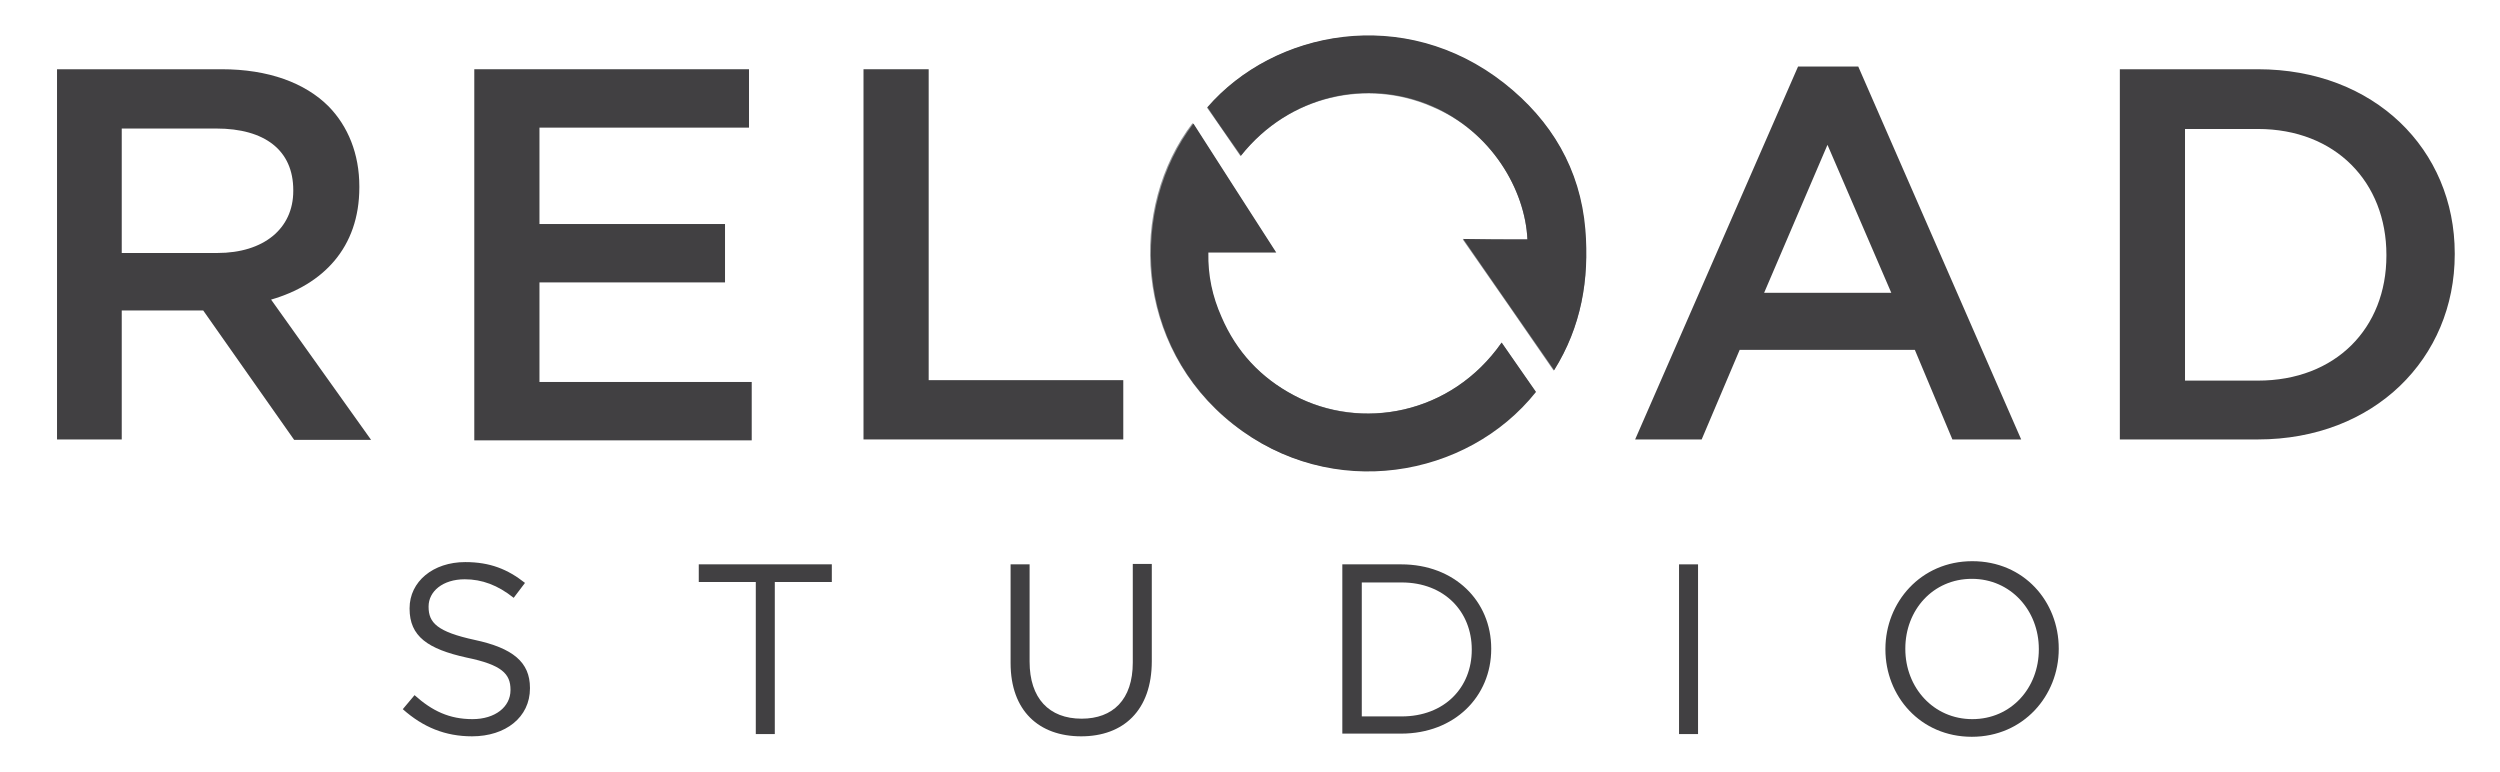
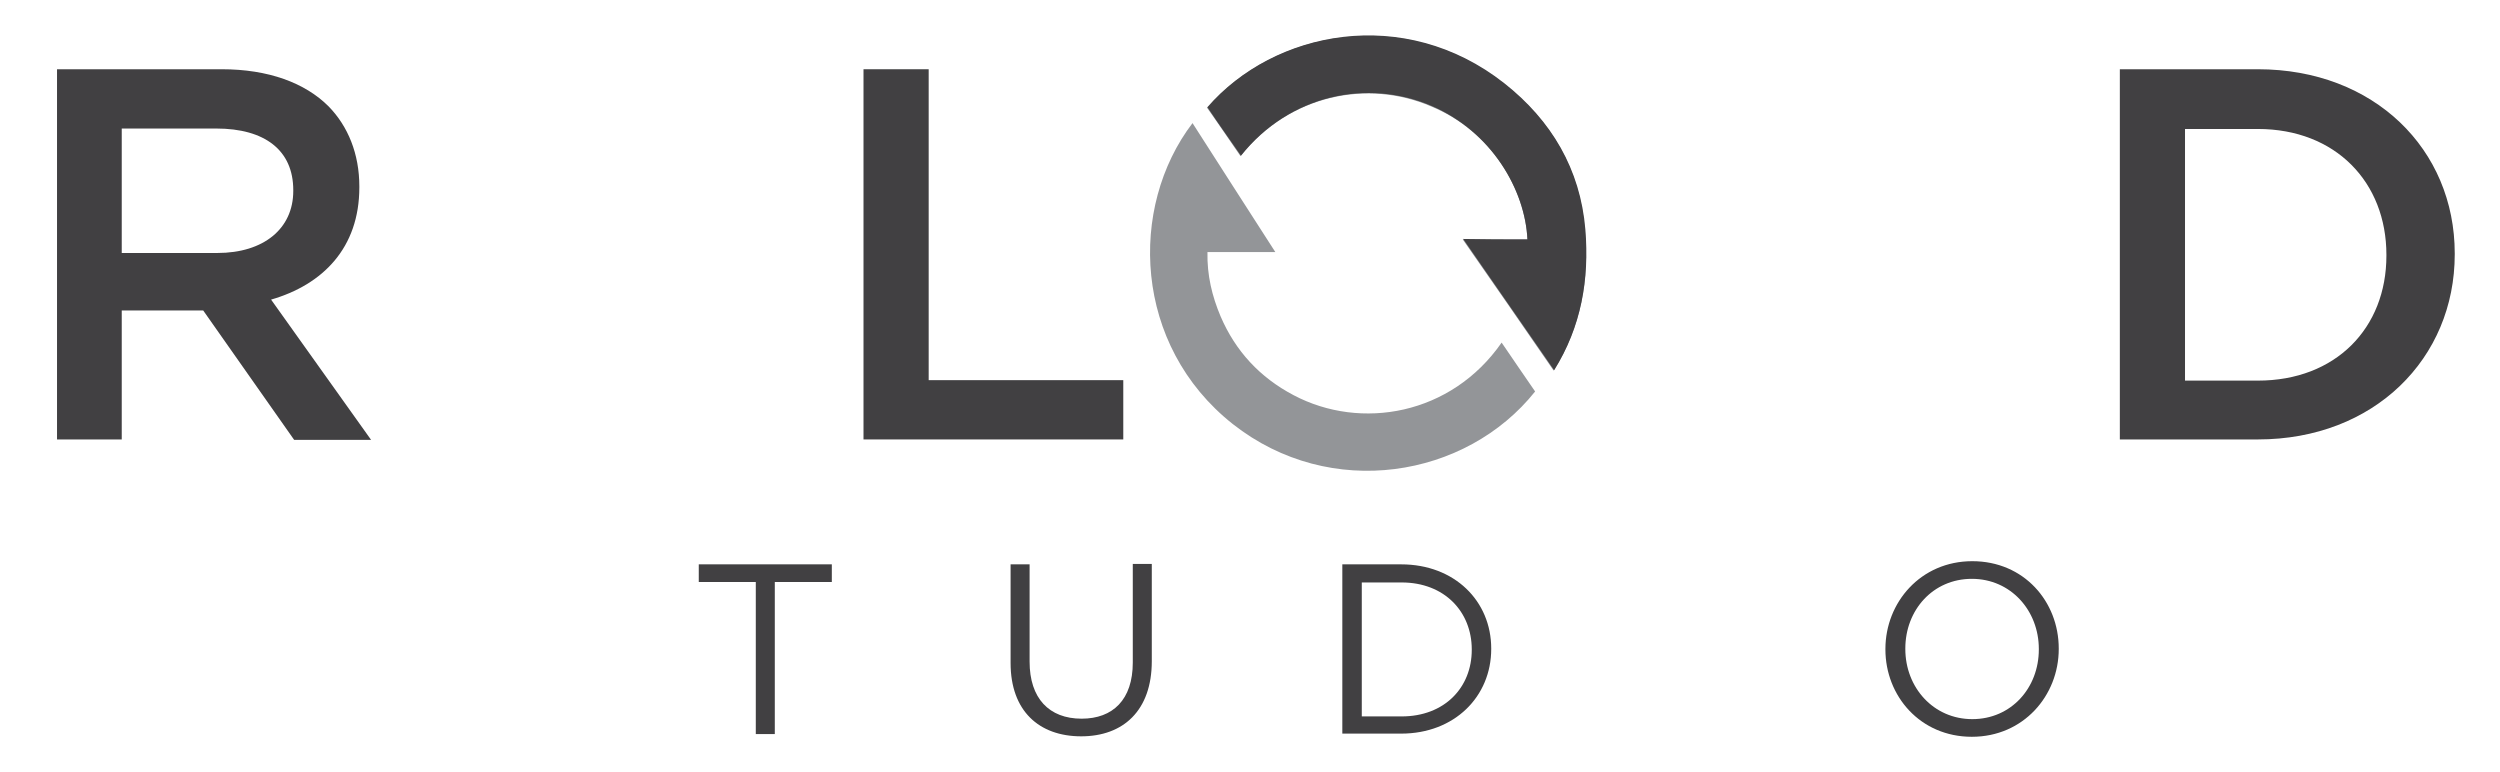
<svg xmlns="http://www.w3.org/2000/svg" id="Layer_1" x="0px" y="0px" viewBox="0 0 552.4 170.5" style="enable-background:new 0 0 552.4 170.5;" xml:space="preserve">
  <style type="text/css"> .st0{fill:url(#SVGID_1_);} .st1{fill:#FFFFFF;} .st2{fill:url(#SVGID_2_);} .st3{fill:#939598;} .st4{fill:url(#SVGID_3_);} .st5{fill:url(#SVGID_4_);} .st6{fill:url(#SVGID_5_);} .st7{fill:url(#SVGID_6_);} .st8{fill:url(#SVGID_7_);} .st9{fill:#414042;} .st10{fill:url(#SVGID_8_);} .st11{fill:url(#SVGID_9_);} .st12{fill:url(#SVGID_10_);} .st13{fill:url(#SVGID_11_);} .st14{fill:url(#SVGID_12_);} .st15{fill:url(#SVGID_13_);} </style>
  <g>
    <g>
      <g>
        <path class="st3" d="M331.8,75.7c-11.1,16-31.1,19.5-46,11.6c-7.4-3.9-12.8-9.7-16.1-17.4c-1.9-4.5-3-9.1-2.9-14.2 c5.1,0,10,0,15,0c-6.2-9.6-12.2-19-18.3-28.5c-14.2,18.6-13.1,49.1,8.9,66.5c21.6,17,51.6,11.9,66.8-7.2 C336.8,83,334.3,79.4,331.8,75.7z M337.5,52.9c-4.7,0-9.4,0-14.3,0c6.8,9.7,13.4,19.3,20.1,29c6.1-9.7,7.9-20.2,6.9-31.1 c-1.1-13.4-7.4-24.1-17.9-32.3c-22.1-17.4-50.9-11.7-65.6,5.3c2.5,3.5,4.9,7.1,7.4,10.7c10.8-13.6,28.1-17,42.1-11 C329.6,29,337,41.9,337.5,52.9z" />
-         <path class="st9" d="M331.8,75.7c2.6,3.7,5.1,7.3,7.6,10.9c-15.2,19.1-45.2,24.3-66.8,7.2c-22-17.3-23.1-47.8-8.9-66.5 c6.1,9.5,12.1,18.9,18.3,28.5c-5.1,0-10,0-15,0c-0.1,5.1,0.9,9.7,2.9,14.2c3.3,7.7,8.7,13.5,16.1,17.4 C300.7,95.2,320.6,91.7,331.8,75.7z" />
        <path class="st9" d="M337.5,52.9c-0.5-10.9-7.9-23.8-21.2-29.5c-14-6-31.3-2.6-42.1,11c-2.5-3.6-5-7.1-7.4-10.7 c14.7-17,43.5-22.7,65.6-5.3c10.4,8.2,16.8,19,17.9,32.3c0.9,11-0.9,21.5-6.9,31.1c-6.7-9.7-13.3-19.2-20.1-29 C328,52.9,332.7,52.9,337.5,52.9z" />
      </g>
      <g>
        <g>
          <path class="st9" d="M12.6,15.3H49c10.3,0,18.4,3,23.6,8.2c4.3,4.4,6.8,10.5,6.8,17.7v0.2c0,13.4-8.1,21.5-19.5,24.8l22.1,31H65 L44.9,68.6h-18v28.5H12.6V15.3z M48,55.9c10.3,0,16.8-5.4,16.8-13.7V42c0-8.8-6.3-13.6-17-13.6H26.9v27.5H48z" />
-           <path class="st9" d="M104.8,15.3h60.7v12.9h-46.3v21.3h41v12.9h-41v22h46.9v12.9h-61.3V15.3z" />
          <path class="st9" d="M190.8,15.3h14.4v68.7h43v13.1h-57.4V15.3z" />
-           <path class="st9" d="M397.3,14.7h13.3l36,82.4h-15.2l-8.3-19.8h-38.7L376,97.1h-14.7L397.3,14.7z M417.9,64.7l-14.1-32.7 l-14,32.7H417.9z" />
          <path class="st9" d="M468.4,15.3h30.5c25.7,0,43.5,17.7,43.5,40.7v0.2c0,23-17.8,40.9-43.5,40.9h-30.5V15.3z M498.9,84.1 c17.2,0,28.4-11.6,28.4-27.6v-0.2c0-16-11.2-27.8-28.4-27.8h-16.1v55.6H498.9z" />
        </g>
      </g>
    </g>
    <g>
-       <path class="st9" d="M89,156.7l2.6-3.1c3.9,3.5,7.7,5.3,12.8,5.3c5,0,8.4-2.7,8.4-6.4v-0.1c0-3.5-1.9-5.5-9.7-7.1 c-8.6-1.9-12.6-4.7-12.6-10.8v-0.1c0-5.9,5.2-10.2,12.3-10.2c5.5,0,9.4,1.6,13.2,4.6l-2.5,3.3c-3.5-2.8-7-4.1-10.8-4.1 c-4.9,0-8,2.7-8,6v0.1c0,3.5,1.9,5.5,10.2,7.3c8.4,1.8,12.2,4.9,12.2,10.6v0.1c0,6.4-5.4,10.6-12.8,10.6 C98.4,162.7,93.5,160.7,89,156.7z" />
      <path class="st9" d="M167,128.6h-12.6v-3.9h29.4v3.9h-12.6v33.6H167V128.6z" />
      <path class="st9" d="M223.3,146.5v-21.8h4.2v21.5c0,8.1,4.3,12.6,11.5,12.6c6.9,0,11.3-4.2,11.3-12.4v-21.8h4.2v21.5 c0,10.9-6.3,16.6-15.6,16.6C229.6,162.7,223.3,157.1,223.3,146.5z" />
      <path class="st9" d="M296.6,124.7h13c11.8,0,19.9,8.1,19.9,18.6v0.1c0,10.5-8.1,18.7-19.9,18.7h-13V124.7z M300.9,128.6v29.7h8.8 c9.5,0,15.5-6.4,15.5-14.7v-0.1c0-8.3-6-14.8-15.5-14.8H300.9z" />
-       <path class="st9" d="M371,124.7h4.2v37.5H371V124.7z" />
      <path class="st9" d="M416.6,143.5v-0.1c0-10.3,7.8-19.4,19.2-19.4c11.4,0,19.1,8.9,19.1,19.3v0.1c0,10.3-7.8,19.4-19.2,19.4 S416.6,153.8,416.6,143.5z M450.5,143.5v-0.1c0-8.5-6.2-15.5-14.8-15.5c-8.6,0-14.7,6.9-14.7,15.4v0.1c0,8.5,6.2,15.5,14.8,15.5 C444.4,158.9,450.5,152,450.5,143.5z" />
    </g>
  </g>
</svg>